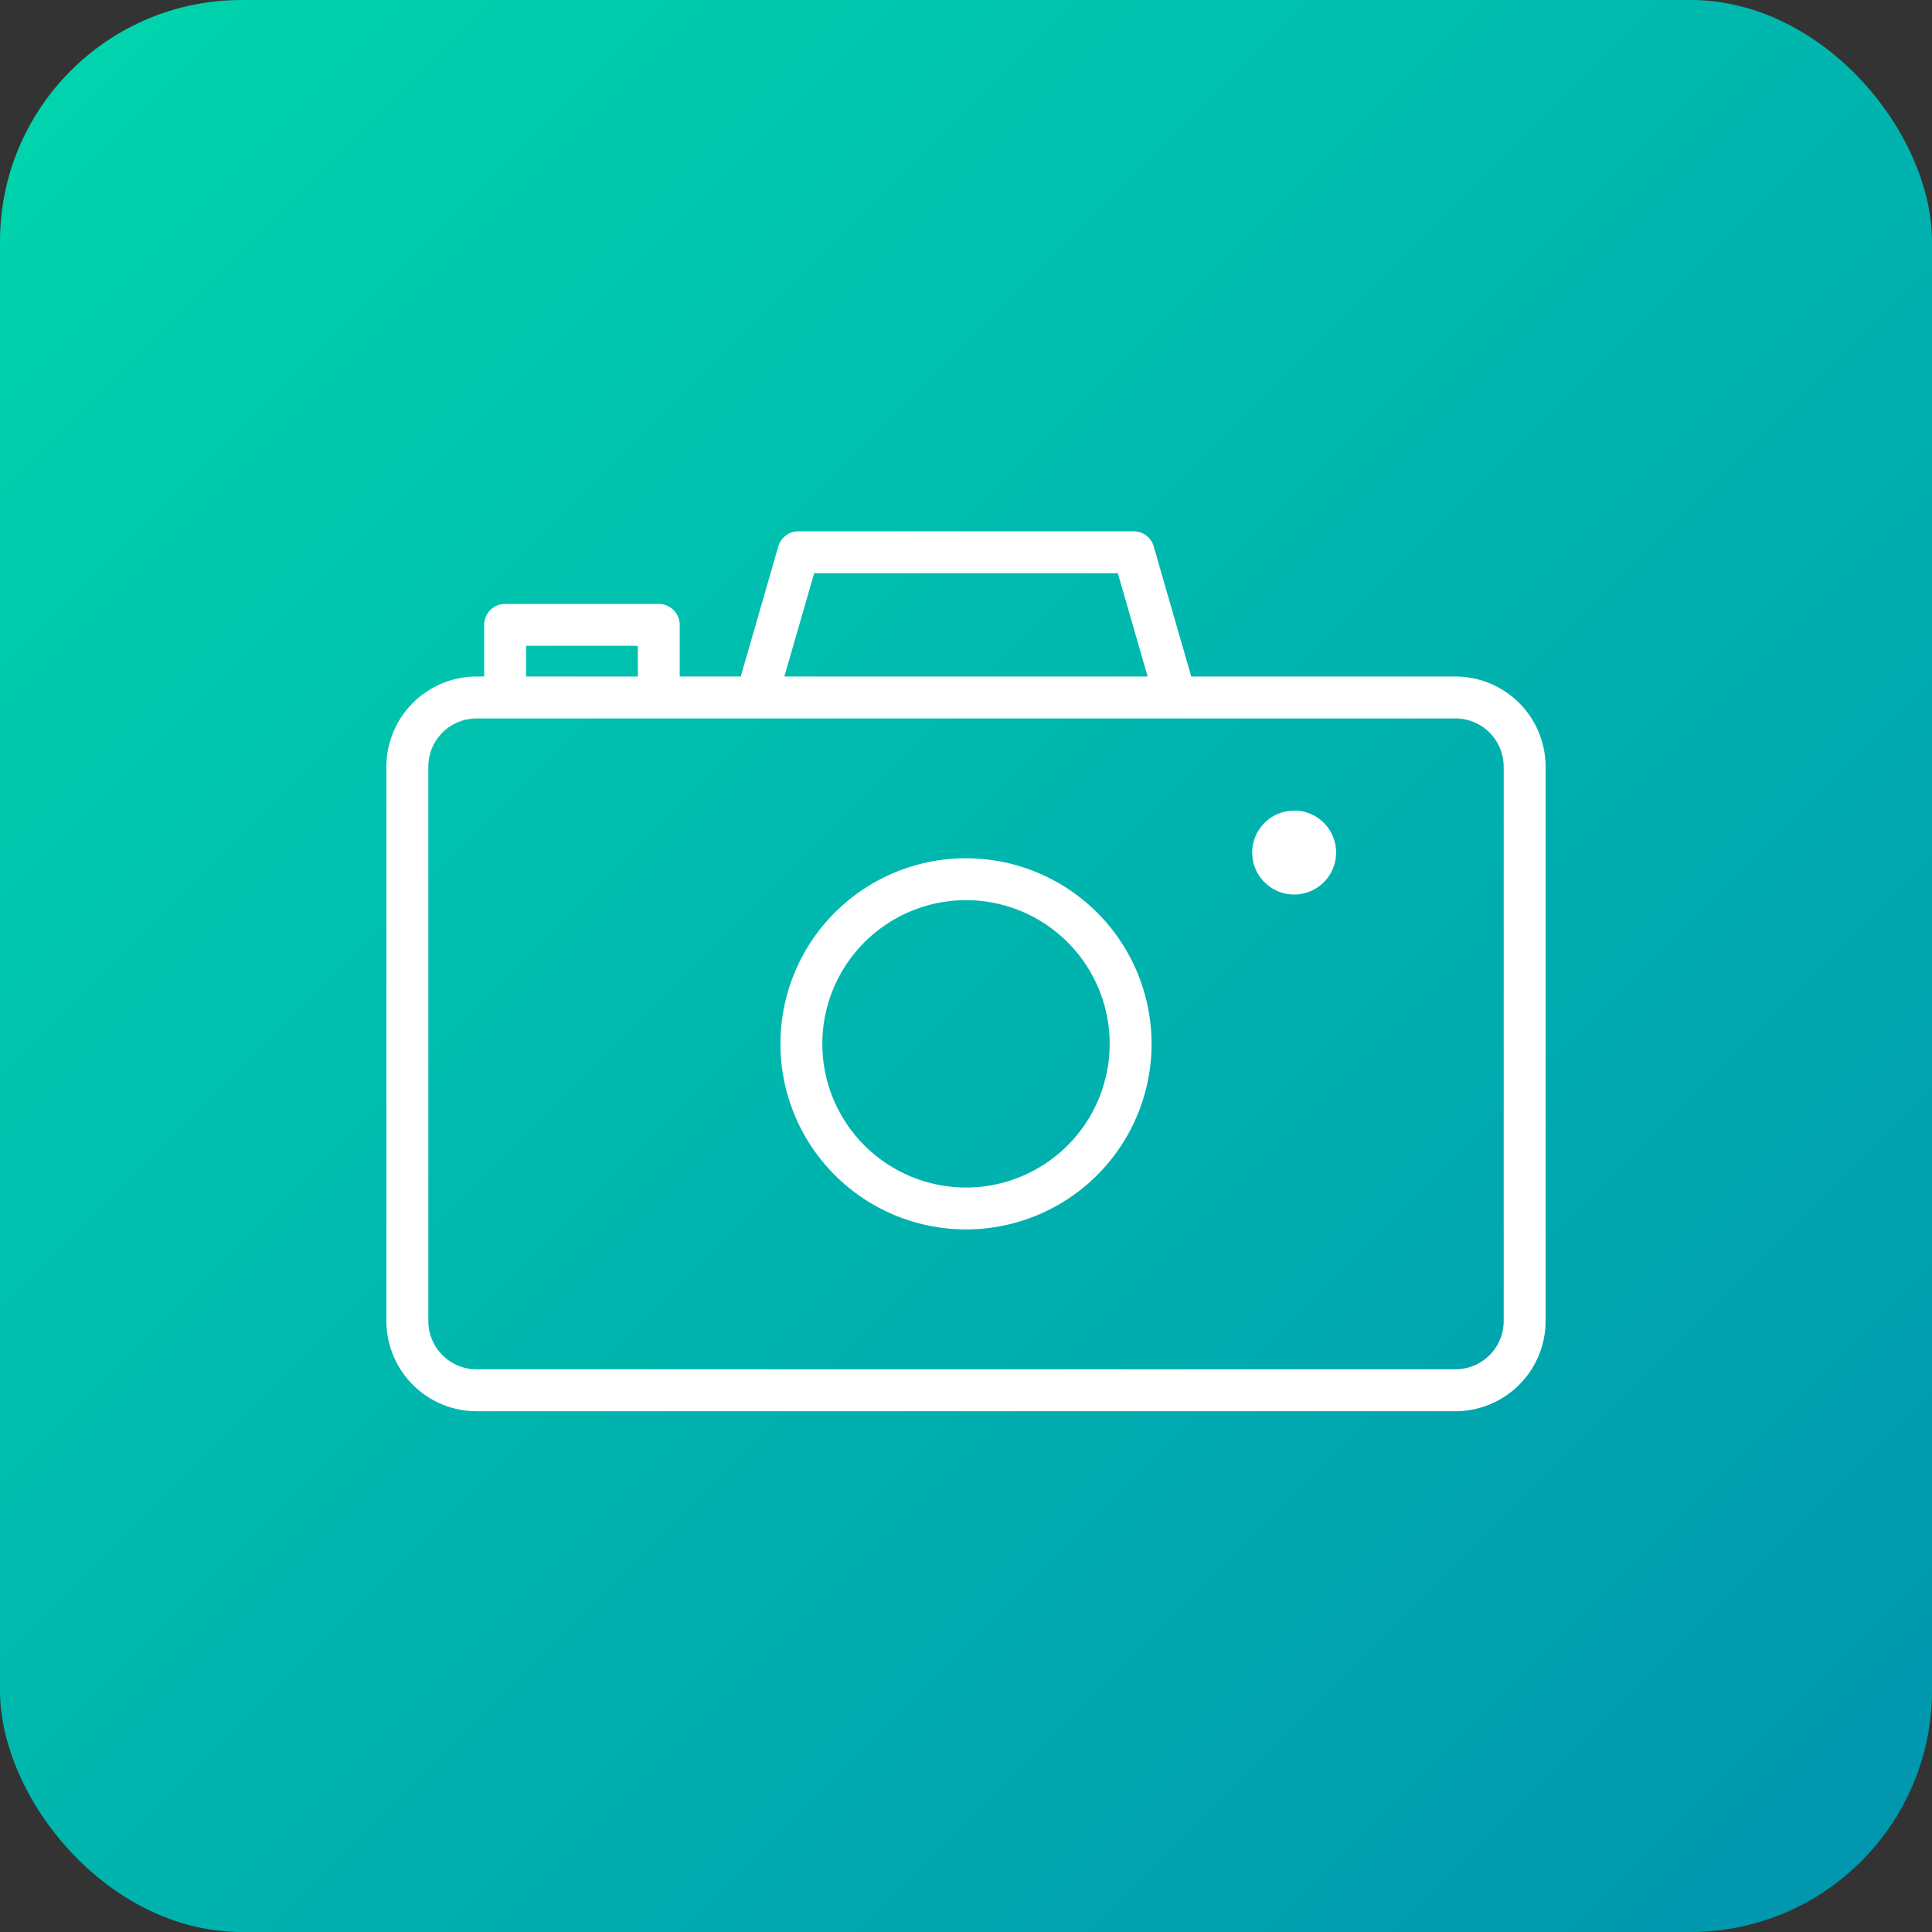
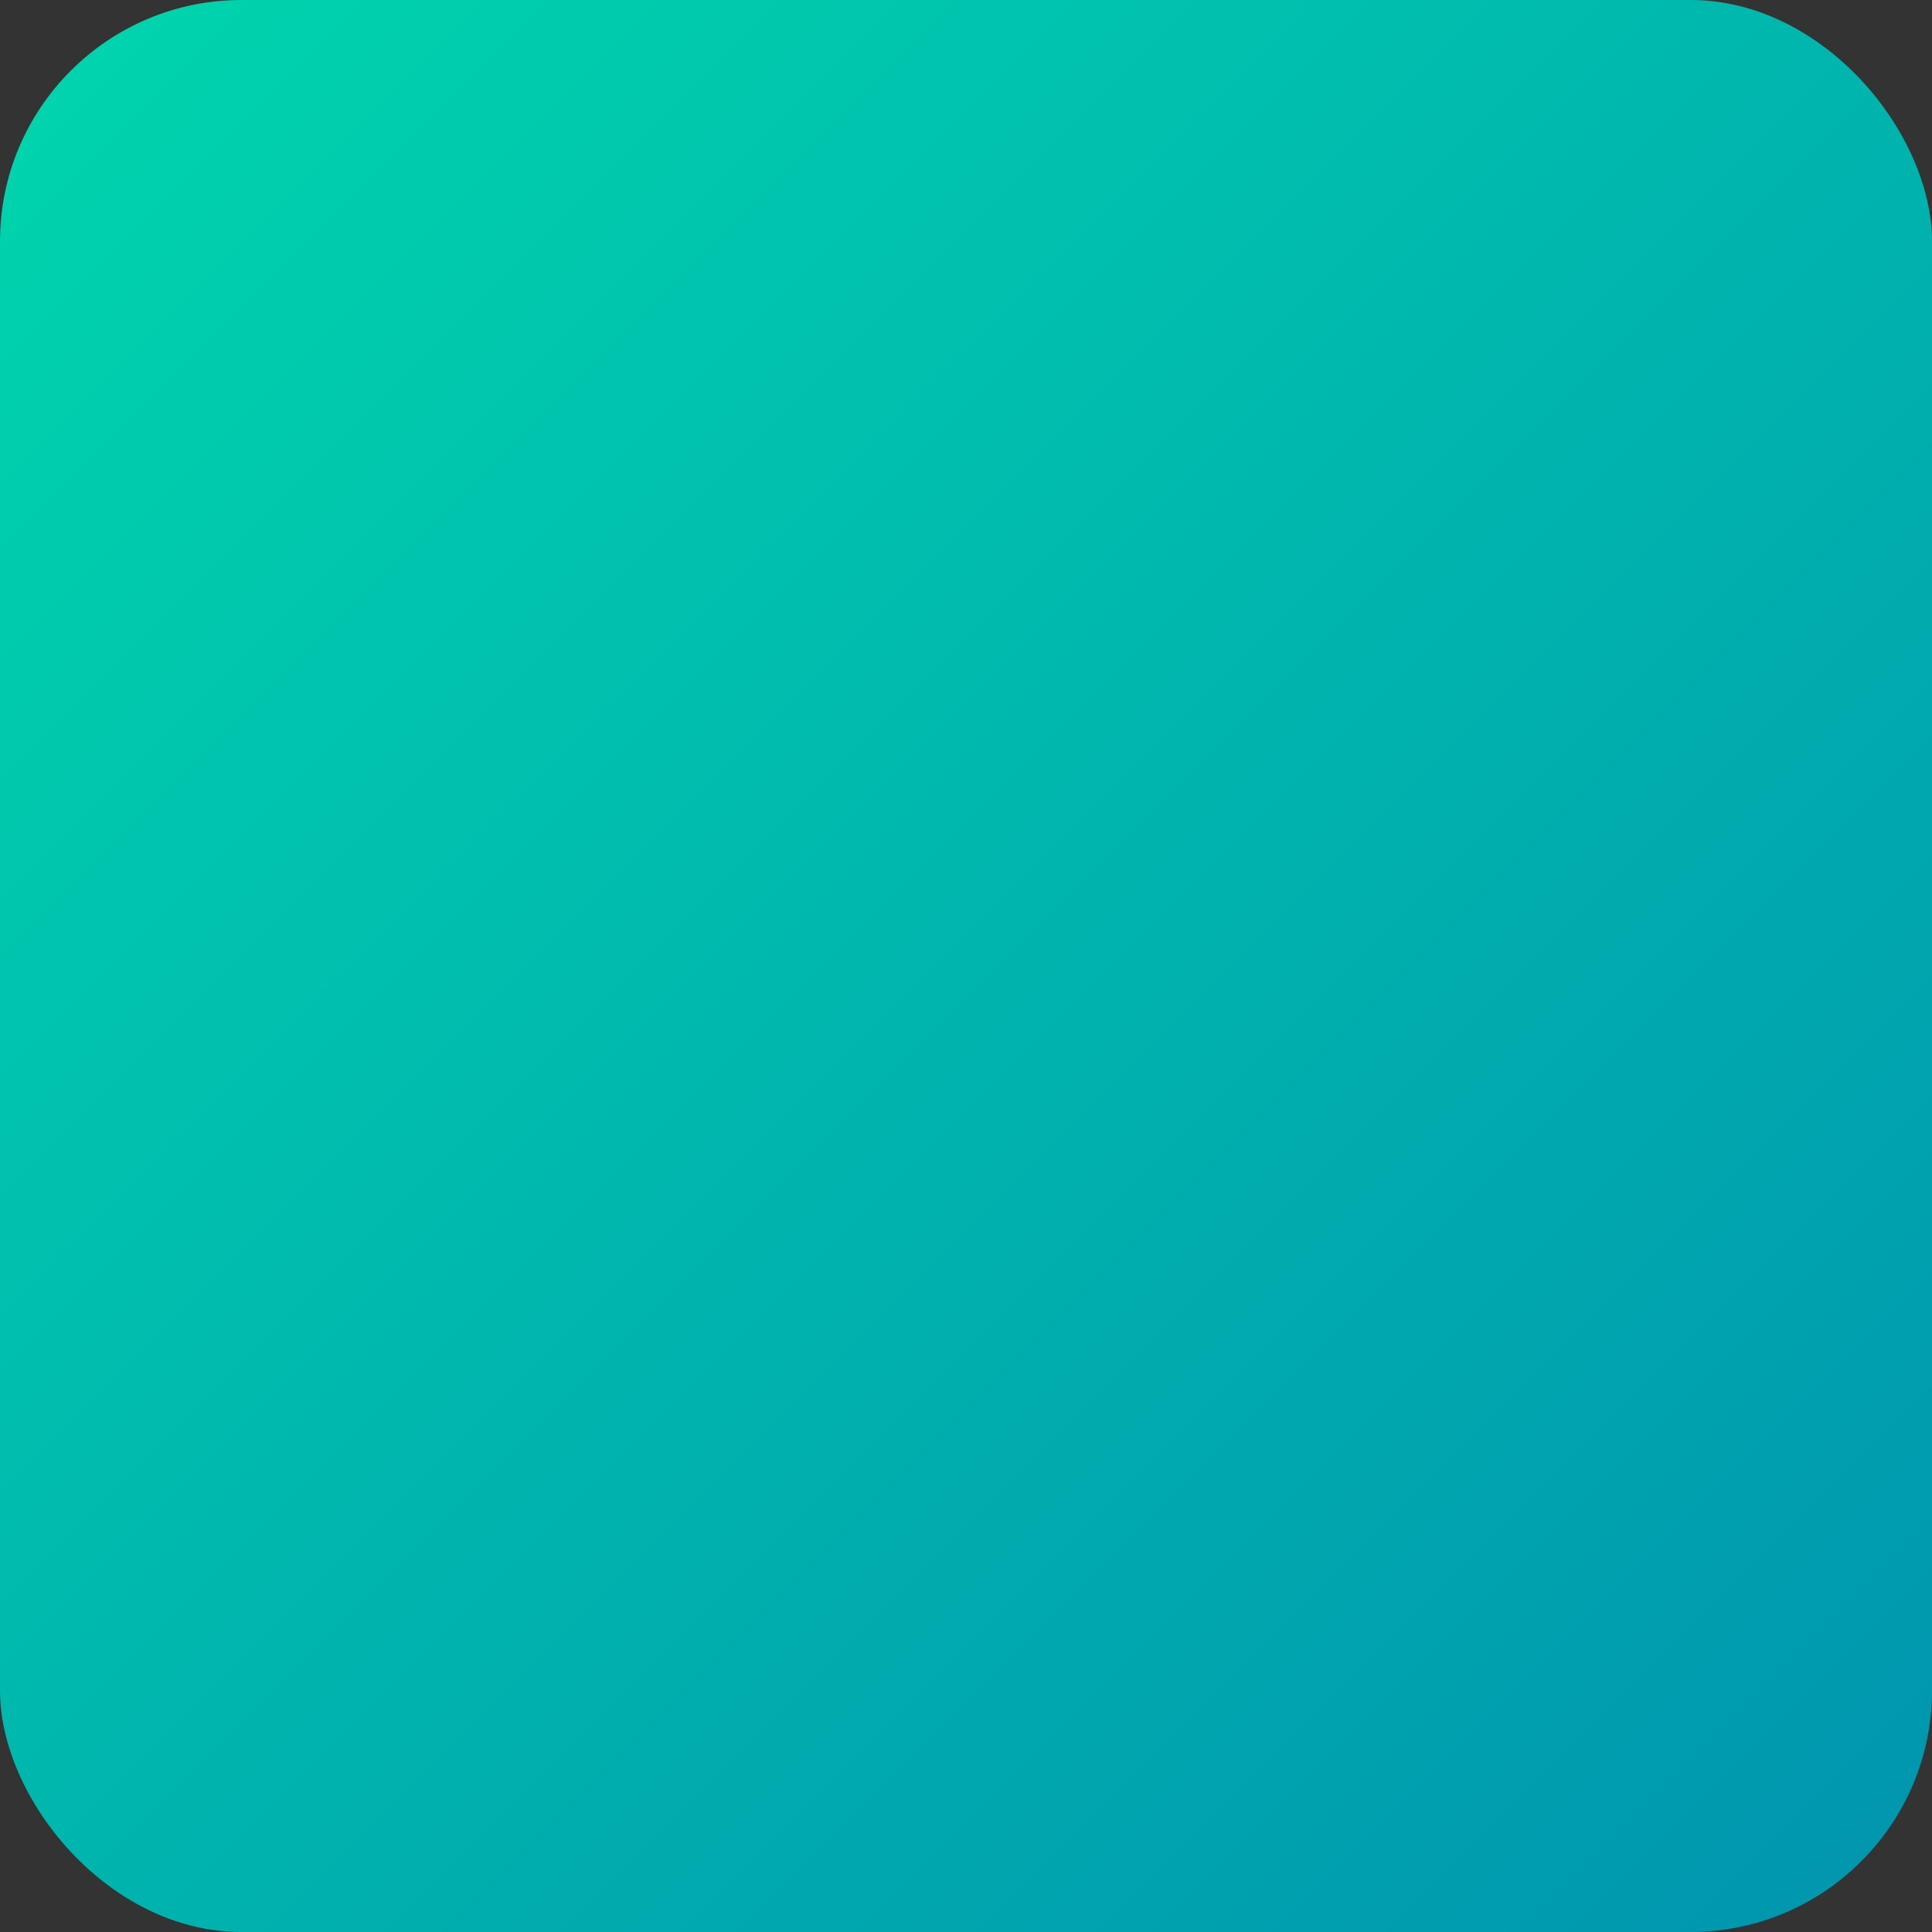
<svg xmlns="http://www.w3.org/2000/svg" width="80" height="80" viewBox="0 0 80 80">
  <rect x="0" y="0" width="80" height="80" fill="#333333" stroke="none" />
  <defs>
    <linearGradient id="linear-gradient" x2="1" y2="1" gradientUnits="objectBoundingBox">
      <stop offset="0" stop-color="#00d6ad" />
      <stop offset="1" stop-color="#0094af" />
    </linearGradient>
  </defs>
  <g id="service_img_03" transform="translate(-761 -7435)">
    <rect id="長方形_4941" data-name="長方形 4941" width="80" height="80" rx="10" transform="translate(761 7435)" fill="url(#linear-gradient)" />
-     <path id="パス_5524" data-name="パス 5524" d="M14.673,6.013H12.145V3.874a.867.867,0,0,0-.867-.867H4.916a.867.867,0,0,0-.867.867V6.013H3.736A3.738,3.738,0,0,0,0,9.749V32.7a3.738,3.738,0,0,0,3.736,3.736H44.264A3.738,3.738,0,0,0,48,32.7V9.749a3.738,3.738,0,0,0-3.736-3.736H33.327L31.773.627A.867.867,0,0,0,30.94,0H17.06a.867.867,0,0,0-.833.627ZM46.265,9.749V32.7a2,2,0,0,1-2,2H3.736a2,2,0,0,1-2-2V9.749a2,2,0,0,1,2-2H44.264a2,2,0,0,1,2,2M24,13.539a7.684,7.684,0,1,0,7.684,7.684A7.688,7.688,0,0,0,24,13.539m0,1.735a5.949,5.949,0,1,1-5.949,5.949A5.952,5.952,0,0,1,24,15.274m13.588-3.708A1.737,1.737,0,1,0,39.325,13.3a1.738,1.738,0,0,0-1.737-1.737m0,1.735a0,0,0,0,1,0,0,0,0,0,0,1,0,0,0,0,0,0,1,0,0,0,0,0,0,1,0,0M17.713,1.735H30.287l1.234,4.278H16.478Zm-7.3,4.278H5.783V4.741H10.41Z" transform="translate(777 7457)" fill="#fff" fill-rule="evenodd" />
  </g>
</svg>